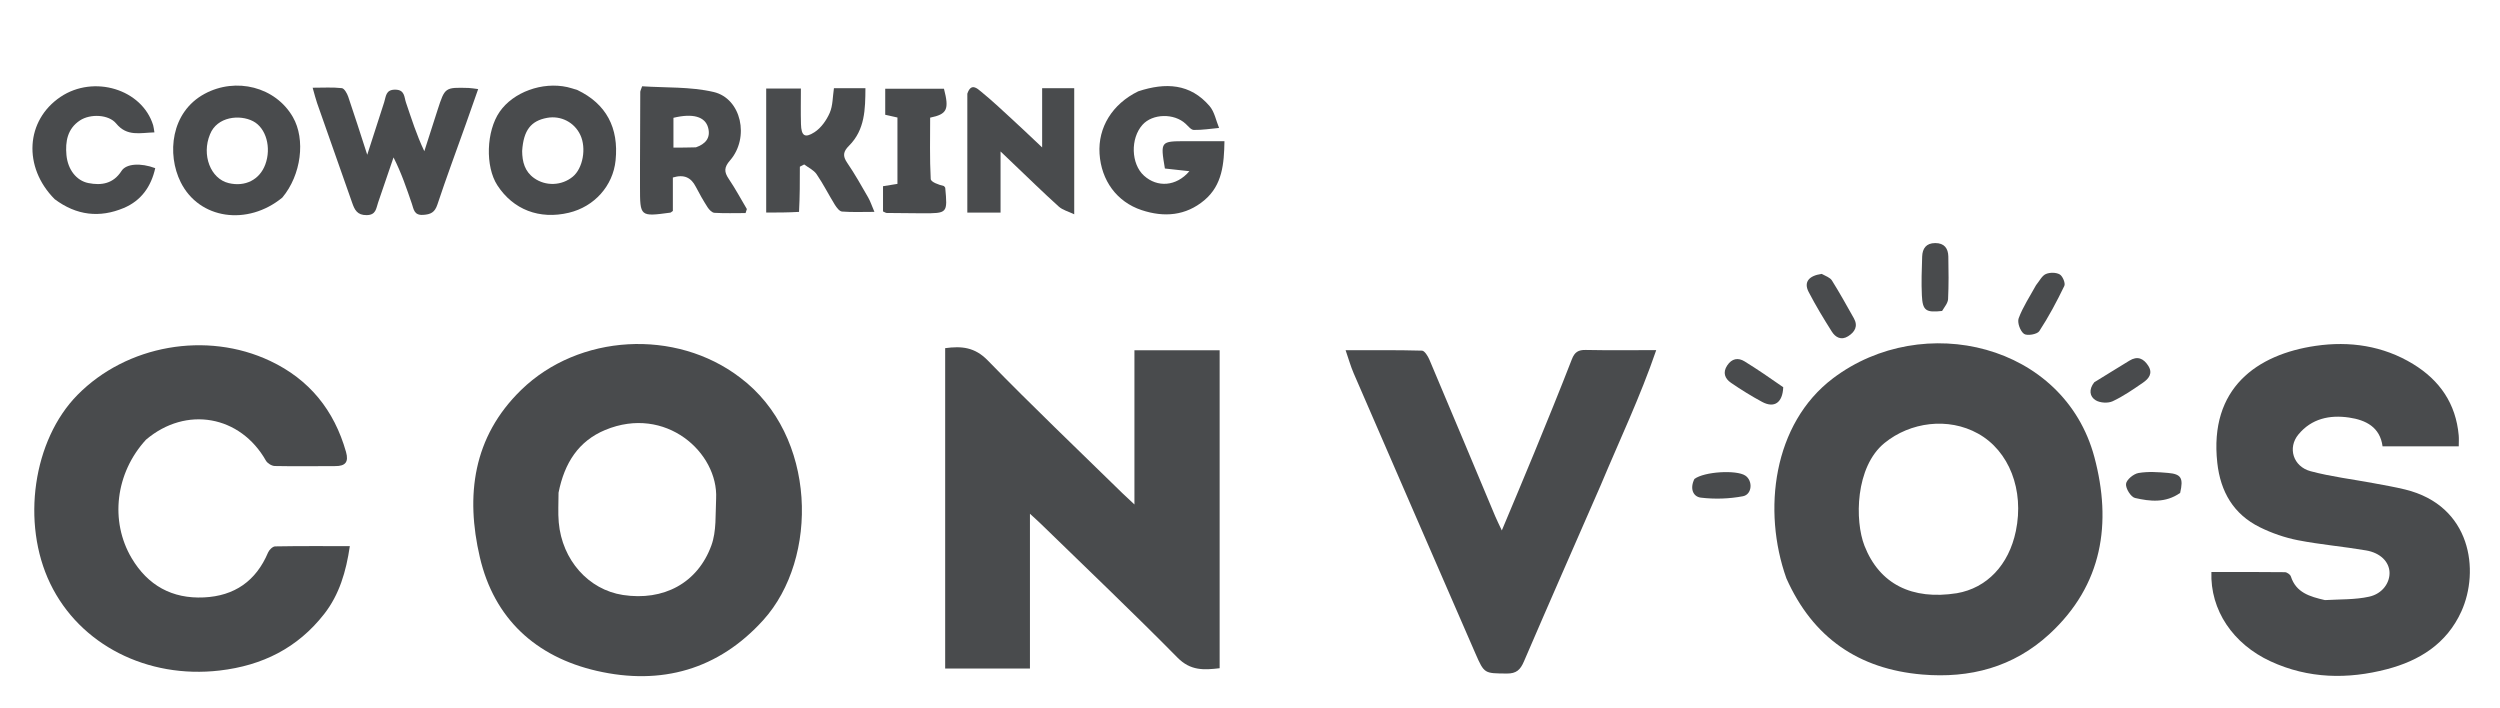
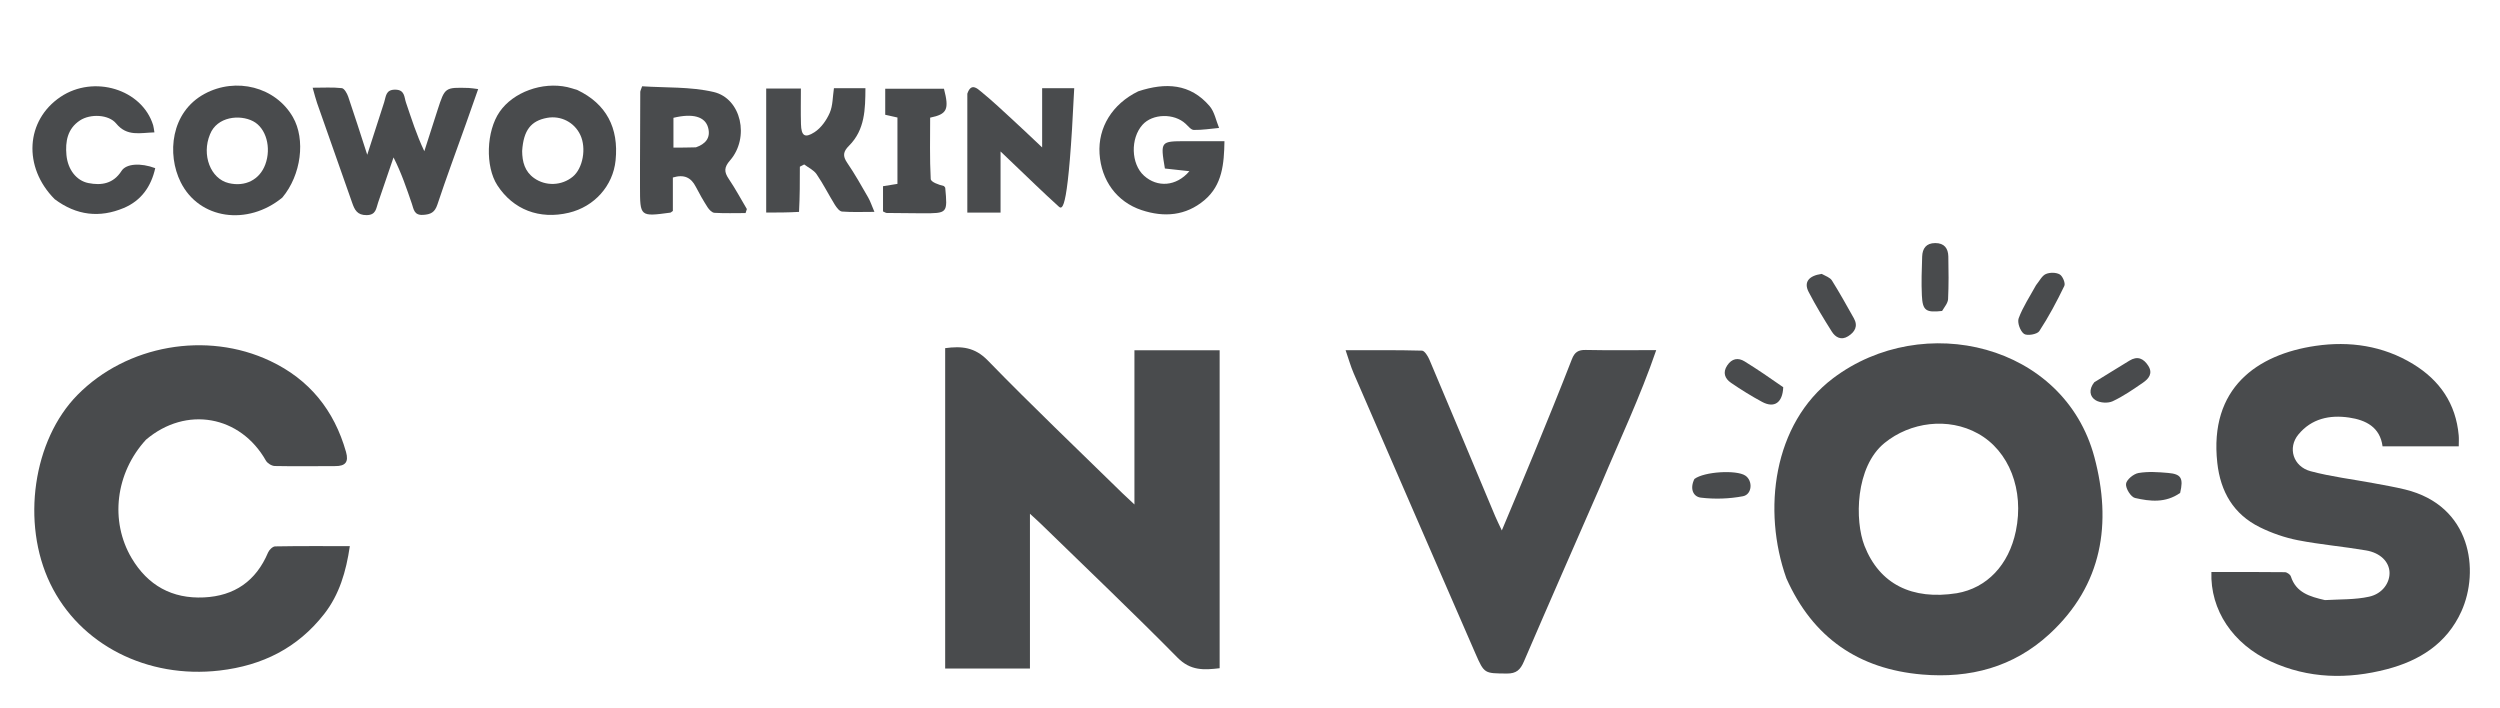
<svg xmlns="http://www.w3.org/2000/svg" width="180" height="51" viewBox="0 0 180 51" fill="none">
  <g clip-path="url(#clip0_2470_15487)">
    <path d="M128.619 41.639C126.882 36.766 127.65 30.504 131.983 27.233C138.462 22.343 148.623 24.764 150.797 32.917C152.057 37.646 151.405 42.107 147.565 45.647C144.963 48.046 141.824 48.857 138.393 48.565C133.839 48.176 130.527 45.928 128.619 41.639ZM140.891 42.712C143.06 42.338 144.636 40.677 145.142 38.234C145.753 35.281 144.662 32.467 142.421 31.219C140.263 30.018 137.539 30.39 135.69 31.892C133.571 33.612 133.539 37.501 134.241 39.293C135.325 42.06 137.666 43.22 140.891 42.712Z" fill="#494B4D" />
-     <path d="M53.29 27.188C58.83 31.347 58.972 40.206 54.955 44.647C51.732 48.211 47.615 49.369 42.974 48.304C38.568 47.292 35.575 44.533 34.548 40.118C33.518 35.694 34.036 31.472 37.524 28.077C41.663 24.048 48.643 23.635 53.29 27.188ZM40.215 35.475C40.217 36.188 40.167 36.905 40.23 37.613C40.47 40.327 42.377 42.461 44.854 42.839C47.765 43.282 50.228 41.996 51.221 39.266C51.595 38.238 51.505 37.029 51.561 35.9C51.724 32.587 47.923 29.152 43.575 30.958C41.657 31.755 40.64 33.328 40.215 35.475Z" fill="#494B4D" />
    <path d="M87.814 35.474C87.814 39.725 87.814 43.89 87.814 48.112C86.671 48.248 85.716 48.298 84.78 47.349C81.553 44.078 78.221 40.909 74.928 37.703C74.731 37.511 74.525 37.33 74.156 36.99C74.156 40.822 74.156 44.453 74.156 48.136C72.055 48.136 70.076 48.136 68.052 48.136C68.052 40.438 68.052 32.773 68.052 25.067C69.227 24.91 70.178 24.984 71.123 25.956C74.286 29.21 77.577 32.339 80.82 35.516C81.058 35.748 81.305 35.971 81.679 36.322C81.679 32.533 81.679 28.905 81.679 25.219C83.754 25.219 85.735 25.219 87.814 25.219C87.814 28.612 87.814 32.001 87.814 35.474Z" fill="#494B4D" />
    <path d="M10.512 31.657C8.314 34.05 7.896 37.517 9.479 40.187C10.644 42.15 12.39 43.121 14.679 43.014C16.884 42.911 18.434 41.833 19.301 39.78C19.381 39.59 19.633 39.344 19.809 39.34C21.571 39.308 23.334 39.321 25.188 39.321C24.919 41.157 24.431 42.815 23.337 44.213C21.427 46.654 18.896 47.921 15.805 48.279C10.62 48.88 5.75 46.438 3.617 42.018C1.512 37.658 2.378 31.676 5.584 28.429C9.123 24.845 14.866 23.82 19.453 25.988C22.277 27.322 24.065 29.541 24.914 32.542C25.121 33.274 24.861 33.558 24.151 33.559C22.695 33.561 21.239 33.583 19.784 33.553C19.564 33.548 19.254 33.358 19.145 33.165C17.306 29.915 13.407 29.203 10.512 31.657Z" fill="#494B4D" />
    <path d="M167.394 43.207C168.505 43.143 169.571 43.184 170.579 42.961C171.554 42.745 172.085 41.935 172.045 41.187C172.004 40.44 171.389 39.806 170.353 39.629C168.722 39.35 167.066 39.212 165.444 38.895C164.505 38.711 163.566 38.385 162.708 37.961C160.813 37.024 159.875 35.407 159.645 33.323C159.051 27.933 162.519 25.517 166.722 24.902C169.165 24.545 171.576 24.887 173.746 26.212C175.666 27.385 176.823 29.066 177.027 31.344C177.049 31.59 177.03 31.841 177.03 32.134C175.178 32.134 173.389 32.134 171.544 32.134C171.362 30.757 170.348 30.241 169.129 30.063C167.734 29.86 166.43 30.138 165.485 31.283C164.695 32.238 165.101 33.591 166.365 33.928C167.847 34.323 169.385 34.507 170.898 34.789C171.654 34.93 172.415 35.06 173.162 35.242C177.963 36.413 178.534 41.114 177.22 44.018C176.163 46.357 174.185 47.573 171.861 48.181C169.043 48.919 166.206 48.875 163.485 47.618C160.769 46.363 159.126 43.923 159.221 41.183C160.982 41.183 162.747 41.176 164.512 41.197C164.661 41.199 164.897 41.366 164.942 41.504C165.318 42.672 166.301 42.954 167.394 43.207Z" fill="#494B4D" />
    <path d="M115.247 34.946C113.385 39.211 111.536 43.411 109.722 47.627C109.465 48.224 109.182 48.503 108.483 48.495C106.881 48.477 106.872 48.526 106.224 47.037C103.3 40.321 100.379 33.603 97.467 26.882C97.245 26.368 97.094 25.824 96.884 25.216C98.801 25.216 100.593 25.196 102.382 25.246C102.57 25.251 102.81 25.642 102.919 25.9C104.509 29.653 106.079 33.414 107.656 37.172C107.774 37.453 107.913 37.725 108.131 38.192C108.961 36.207 109.723 34.411 110.463 32.607C111.382 30.365 112.3 28.123 113.175 25.864C113.375 25.349 113.639 25.186 114.173 25.197C115.793 25.23 117.413 25.209 119.248 25.209C118.096 28.575 116.605 31.699 115.247 34.946Z" fill="#494B4D" />
    <path d="M33.54 8.936C32.839 10.906 32.131 12.803 31.494 14.724C31.304 15.298 31.009 15.44 30.452 15.472C29.811 15.509 29.788 15.062 29.656 14.676C29.277 13.573 28.909 12.467 28.334 11.334C27.964 12.422 27.597 13.51 27.22 14.595C27.079 15.002 27.079 15.481 26.402 15.489C25.721 15.498 25.533 15.11 25.355 14.598C24.518 12.202 23.669 9.811 22.829 7.417C22.727 7.127 22.657 6.826 22.51 6.316C23.29 6.316 23.957 6.272 24.611 6.346C24.788 6.365 24.988 6.72 25.07 6.958C25.519 8.267 25.935 9.587 26.441 11.144C26.898 9.725 27.276 8.539 27.662 7.357C27.794 6.95 27.762 6.451 28.453 6.455C29.155 6.459 29.097 6.994 29.23 7.382C29.625 8.536 29.986 9.702 30.551 10.888C30.872 9.888 31.191 8.886 31.515 7.887C32.035 6.287 32.037 6.285 33.741 6.333C33.932 6.339 34.123 6.377 34.428 6.414C34.124 7.275 33.842 8.073 33.54 8.936Z" fill="#494B4D" />
    <path d="M81.953 6.575C83.919 5.926 85.7 6.011 87.092 7.64C87.447 8.055 87.553 8.682 87.773 9.212C87.167 9.268 86.559 9.366 85.954 9.356C85.755 9.353 85.549 9.084 85.367 8.914C84.541 8.14 82.985 8.172 82.258 8.986C81.378 9.972 81.432 11.801 82.366 12.647C83.323 13.515 84.692 13.434 85.636 12.326C84.983 12.255 84.421 12.193 83.872 12.133C83.545 10.166 83.545 10.166 85.418 10.166C86.299 10.166 87.179 10.166 88.161 10.166C88.132 11.795 88.013 13.321 86.717 14.413C85.379 15.541 83.813 15.664 82.2 15.129C80.41 14.536 79.29 12.995 79.167 11.068C79.046 9.184 80.081 7.488 81.953 6.575Z" fill="#494B4D" />
    <path d="M41.569 6.481C43.645 7.472 44.564 9.197 44.322 11.553C44.134 13.382 42.795 14.88 40.957 15.318C38.838 15.822 36.953 15.099 35.811 13.344C34.928 11.988 35.008 9.443 35.976 8.046C36.955 6.633 39.042 5.871 40.849 6.271C41.071 6.32 41.287 6.396 41.569 6.481ZM37.595 10.874C37.601 11.648 37.781 12.345 38.455 12.824C39.291 13.419 40.442 13.377 41.238 12.723C41.967 12.124 42.232 10.678 41.786 9.722C41.359 8.806 40.384 8.303 39.389 8.486C38.231 8.699 37.692 9.37 37.595 10.874Z" fill="#494B4D" />
    <path d="M46.08 11.825C46.086 10.027 46.091 8.314 46.099 6.602C46.099 6.549 46.134 6.497 46.234 6.212C47.907 6.327 49.7 6.232 51.38 6.623C53.381 7.089 53.989 9.916 52.56 11.553C52.132 12.045 52.127 12.371 52.466 12.873C52.94 13.574 53.341 14.323 53.774 15.052C53.743 15.149 53.712 15.245 53.681 15.341C52.933 15.341 52.184 15.367 51.439 15.323C51.265 15.313 51.059 15.099 50.948 14.927C50.64 14.448 50.356 13.95 50.095 13.443C49.758 12.79 49.267 12.533 48.446 12.78C48.446 13.585 48.446 14.425 48.446 15.189C48.319 15.278 48.297 15.305 48.271 15.309C46.08 15.605 46.08 15.605 46.08 13.452C46.08 12.938 46.08 12.424 46.08 11.825ZM50.107 10.608C50.781 10.374 51.184 9.94 50.986 9.197C50.77 8.387 49.878 8.146 48.488 8.482C48.488 9.17 48.488 9.863 48.488 10.627C49.012 10.627 49.486 10.627 50.107 10.608Z" fill="#494B4D" />
    <path d="M20.326 14.227C17.824 16.28 14.343 15.796 13.009 13.116C12.008 11.107 12.288 8.074 14.732 6.755C16.992 5.535 19.839 6.255 21.088 8.43C22.012 10.037 21.693 12.595 20.326 14.227ZM15.121 9.669C14.502 11.157 15.158 12.871 16.466 13.184C17.655 13.469 18.695 12.94 19.101 11.844C19.552 10.629 19.162 9.218 18.224 8.728C17.262 8.226 15.629 8.391 15.121 9.669Z" fill="#494B4D" />
-     <path d="M69.648 6.746C69.92 5.933 70.367 6.376 70.635 6.594C71.453 7.26 72.22 7.989 72.997 8.702C73.623 9.276 74.236 9.864 75.034 10.615C75.034 9.062 75.034 7.722 75.034 6.348C75.871 6.348 76.576 6.348 77.344 6.348C77.344 9.327 77.344 12.28 77.344 15.43C76.924 15.226 76.51 15.124 76.231 14.873C75.109 13.86 74.028 12.8 72.932 11.758C72.709 11.545 72.486 11.331 72.04 10.905C72.04 12.52 72.04 13.889 72.04 15.306C71.161 15.306 70.46 15.306 69.647 15.306C69.647 12.455 69.647 9.64 69.648 6.746Z" fill="#494B4D" />
+     <path d="M69.648 6.746C69.92 5.933 70.367 6.376 70.635 6.594C71.453 7.26 72.22 7.989 72.997 8.702C73.623 9.276 74.236 9.864 75.034 10.615C75.034 9.062 75.034 7.722 75.034 6.348C75.871 6.348 76.576 6.348 77.344 6.348C76.924 15.226 76.51 15.124 76.231 14.873C75.109 13.86 74.028 12.8 72.932 11.758C72.709 11.545 72.486 11.331 72.04 10.905C72.04 12.52 72.04 13.889 72.04 15.306C71.161 15.306 70.46 15.306 69.647 15.306C69.647 12.455 69.647 9.64 69.648 6.746Z" fill="#494B4D" />
    <path d="M57.53 15.256C56.713 15.304 55.954 15.304 55.166 15.304C55.166 12.293 55.166 9.364 55.166 6.372C55.983 6.372 56.762 6.372 57.664 6.372C57.664 7.24 57.646 8.087 57.67 8.934C57.693 9.776 57.94 9.971 58.644 9.518C59.119 9.212 59.51 8.655 59.741 8.125C59.969 7.6 59.95 6.967 60.044 6.349C60.788 6.349 61.491 6.349 62.311 6.349C62.301 7.864 62.282 9.34 61.133 10.489C60.708 10.914 60.657 11.225 61.001 11.726C61.547 12.525 62.022 13.374 62.506 14.214C62.669 14.497 62.77 14.816 62.958 15.255C62.082 15.255 61.351 15.289 60.628 15.232C60.441 15.217 60.234 14.945 60.111 14.745C59.661 14.018 59.277 13.247 58.795 12.543C58.591 12.245 58.206 12.07 57.902 11.84C57.798 11.894 57.694 11.948 57.59 12.002C57.59 13.071 57.59 14.14 57.53 15.256Z" fill="#494B4D" />
    <path d="M3.937 14.341C1.634 12.026 1.85 8.658 4.361 6.974C6.759 5.366 10.225 6.425 11.026 9.012C11.066 9.143 11.075 9.284 11.118 9.532C10.104 9.556 9.15 9.854 8.364 8.892C7.832 8.24 6.509 8.175 5.755 8.672C4.856 9.265 4.694 10.19 4.784 11.164C4.882 12.216 5.508 13.01 6.361 13.18C7.316 13.37 8.163 13.224 8.751 12.305C9.087 11.778 10.126 11.714 11.177 12.107C10.884 13.433 10.163 14.45 8.909 14.976C7.182 15.701 5.511 15.521 3.937 14.341Z" fill="#494B4D" />
    <path d="M64.616 10.115C64.616 9.52 64.616 9.01 64.616 8.461C64.299 8.39 64.034 8.33 63.736 8.263C63.736 7.648 63.736 7.058 63.736 6.388C65.146 6.388 66.553 6.388 67.965 6.388C68.35 7.88 68.202 8.218 66.971 8.471C66.971 9.931 66.933 11.412 67.012 12.886C67.024 13.11 67.581 13.304 67.965 13.397C67.997 13.443 68.053 13.486 68.058 13.534C68.226 15.358 68.225 15.36 66.414 15.357C65.558 15.356 64.702 15.347 63.847 15.334C63.769 15.333 63.692 15.272 63.577 15.223C63.577 14.641 63.577 14.053 63.577 13.407C63.89 13.357 64.186 13.309 64.616 13.239C64.616 12.229 64.616 11.214 64.616 10.115Z" fill="#494B4D" />
    <path d="M146.595 20.532C146.848 20.221 147.019 19.855 147.297 19.732C147.584 19.605 148.038 19.607 148.3 19.758C148.512 19.879 148.725 20.393 148.632 20.585C148.092 21.703 147.507 22.808 146.827 23.844C146.676 24.074 145.948 24.198 145.728 24.038C145.455 23.84 145.23 23.22 145.344 22.915C145.647 22.1 146.142 21.356 146.595 20.532Z" fill="#494B4D" />
    <path d="M131.162 19.72C131.456 19.879 131.765 19.982 131.899 20.195C132.455 21.084 132.966 22.002 133.479 22.917C133.796 23.484 133.551 23.904 133.062 24.211C132.567 24.522 132.154 24.29 131.894 23.88C131.303 22.946 130.728 21.997 130.22 21.016C129.862 20.323 130.216 19.853 131.162 19.72Z" fill="#494B4D" />
    <path d="M139.831 22.389C138.661 22.52 138.427 22.361 138.375 21.274C138.33 20.342 138.364 19.405 138.396 18.471C138.416 17.891 138.683 17.502 139.338 17.501C139.992 17.5 140.267 17.883 140.28 18.467C140.302 19.488 140.309 20.511 140.262 21.53C140.249 21.811 140.023 22.081 139.831 22.389Z" fill="#494B4D" />
    <path d="M150.788 27.523C151.662 26.977 152.489 26.481 153.31 25.972C153.901 25.605 154.333 25.806 154.674 26.335C155.028 26.886 154.705 27.272 154.289 27.557C153.587 28.039 152.878 28.532 152.111 28.89C151.778 29.045 151.215 29.013 150.899 28.825C150.446 28.557 150.378 28.041 150.788 27.523Z" fill="#494B4D" />
    <path d="M128.393 27.879C128.348 28.998 127.748 29.407 126.872 28.936C126.101 28.521 125.353 28.056 124.631 27.561C124.193 27.26 124.017 26.826 124.361 26.309C124.692 25.813 125.14 25.729 125.612 26.021C126.544 26.597 127.448 27.219 128.393 27.879Z" fill="#494B4D" />
    <path d="M121.999 34.485C122.718 33.949 125.011 33.824 125.652 34.236C126.219 34.6 126.164 35.602 125.488 35.73C124.505 35.917 123.459 35.949 122.466 35.831C121.887 35.762 121.658 35.159 121.999 34.485Z" fill="#494B4D" />
    <path d="M156.971 35.489C155.918 36.231 154.796 36.101 153.721 35.854C153.423 35.785 153.038 35.166 153.074 34.841C153.106 34.539 153.616 34.118 153.968 34.057C154.659 33.938 155.39 33.989 156.098 34.051C157.052 34.134 157.217 34.423 156.971 35.489Z" fill="#494B4D" />
  </g>
  <defs>
    <clipPath id="clip0_2470_15487">
      <rect width="178.915" height="50.213" fill="white" transform="translate(0.447)" />
    </clipPath>
  </defs>
</svg>